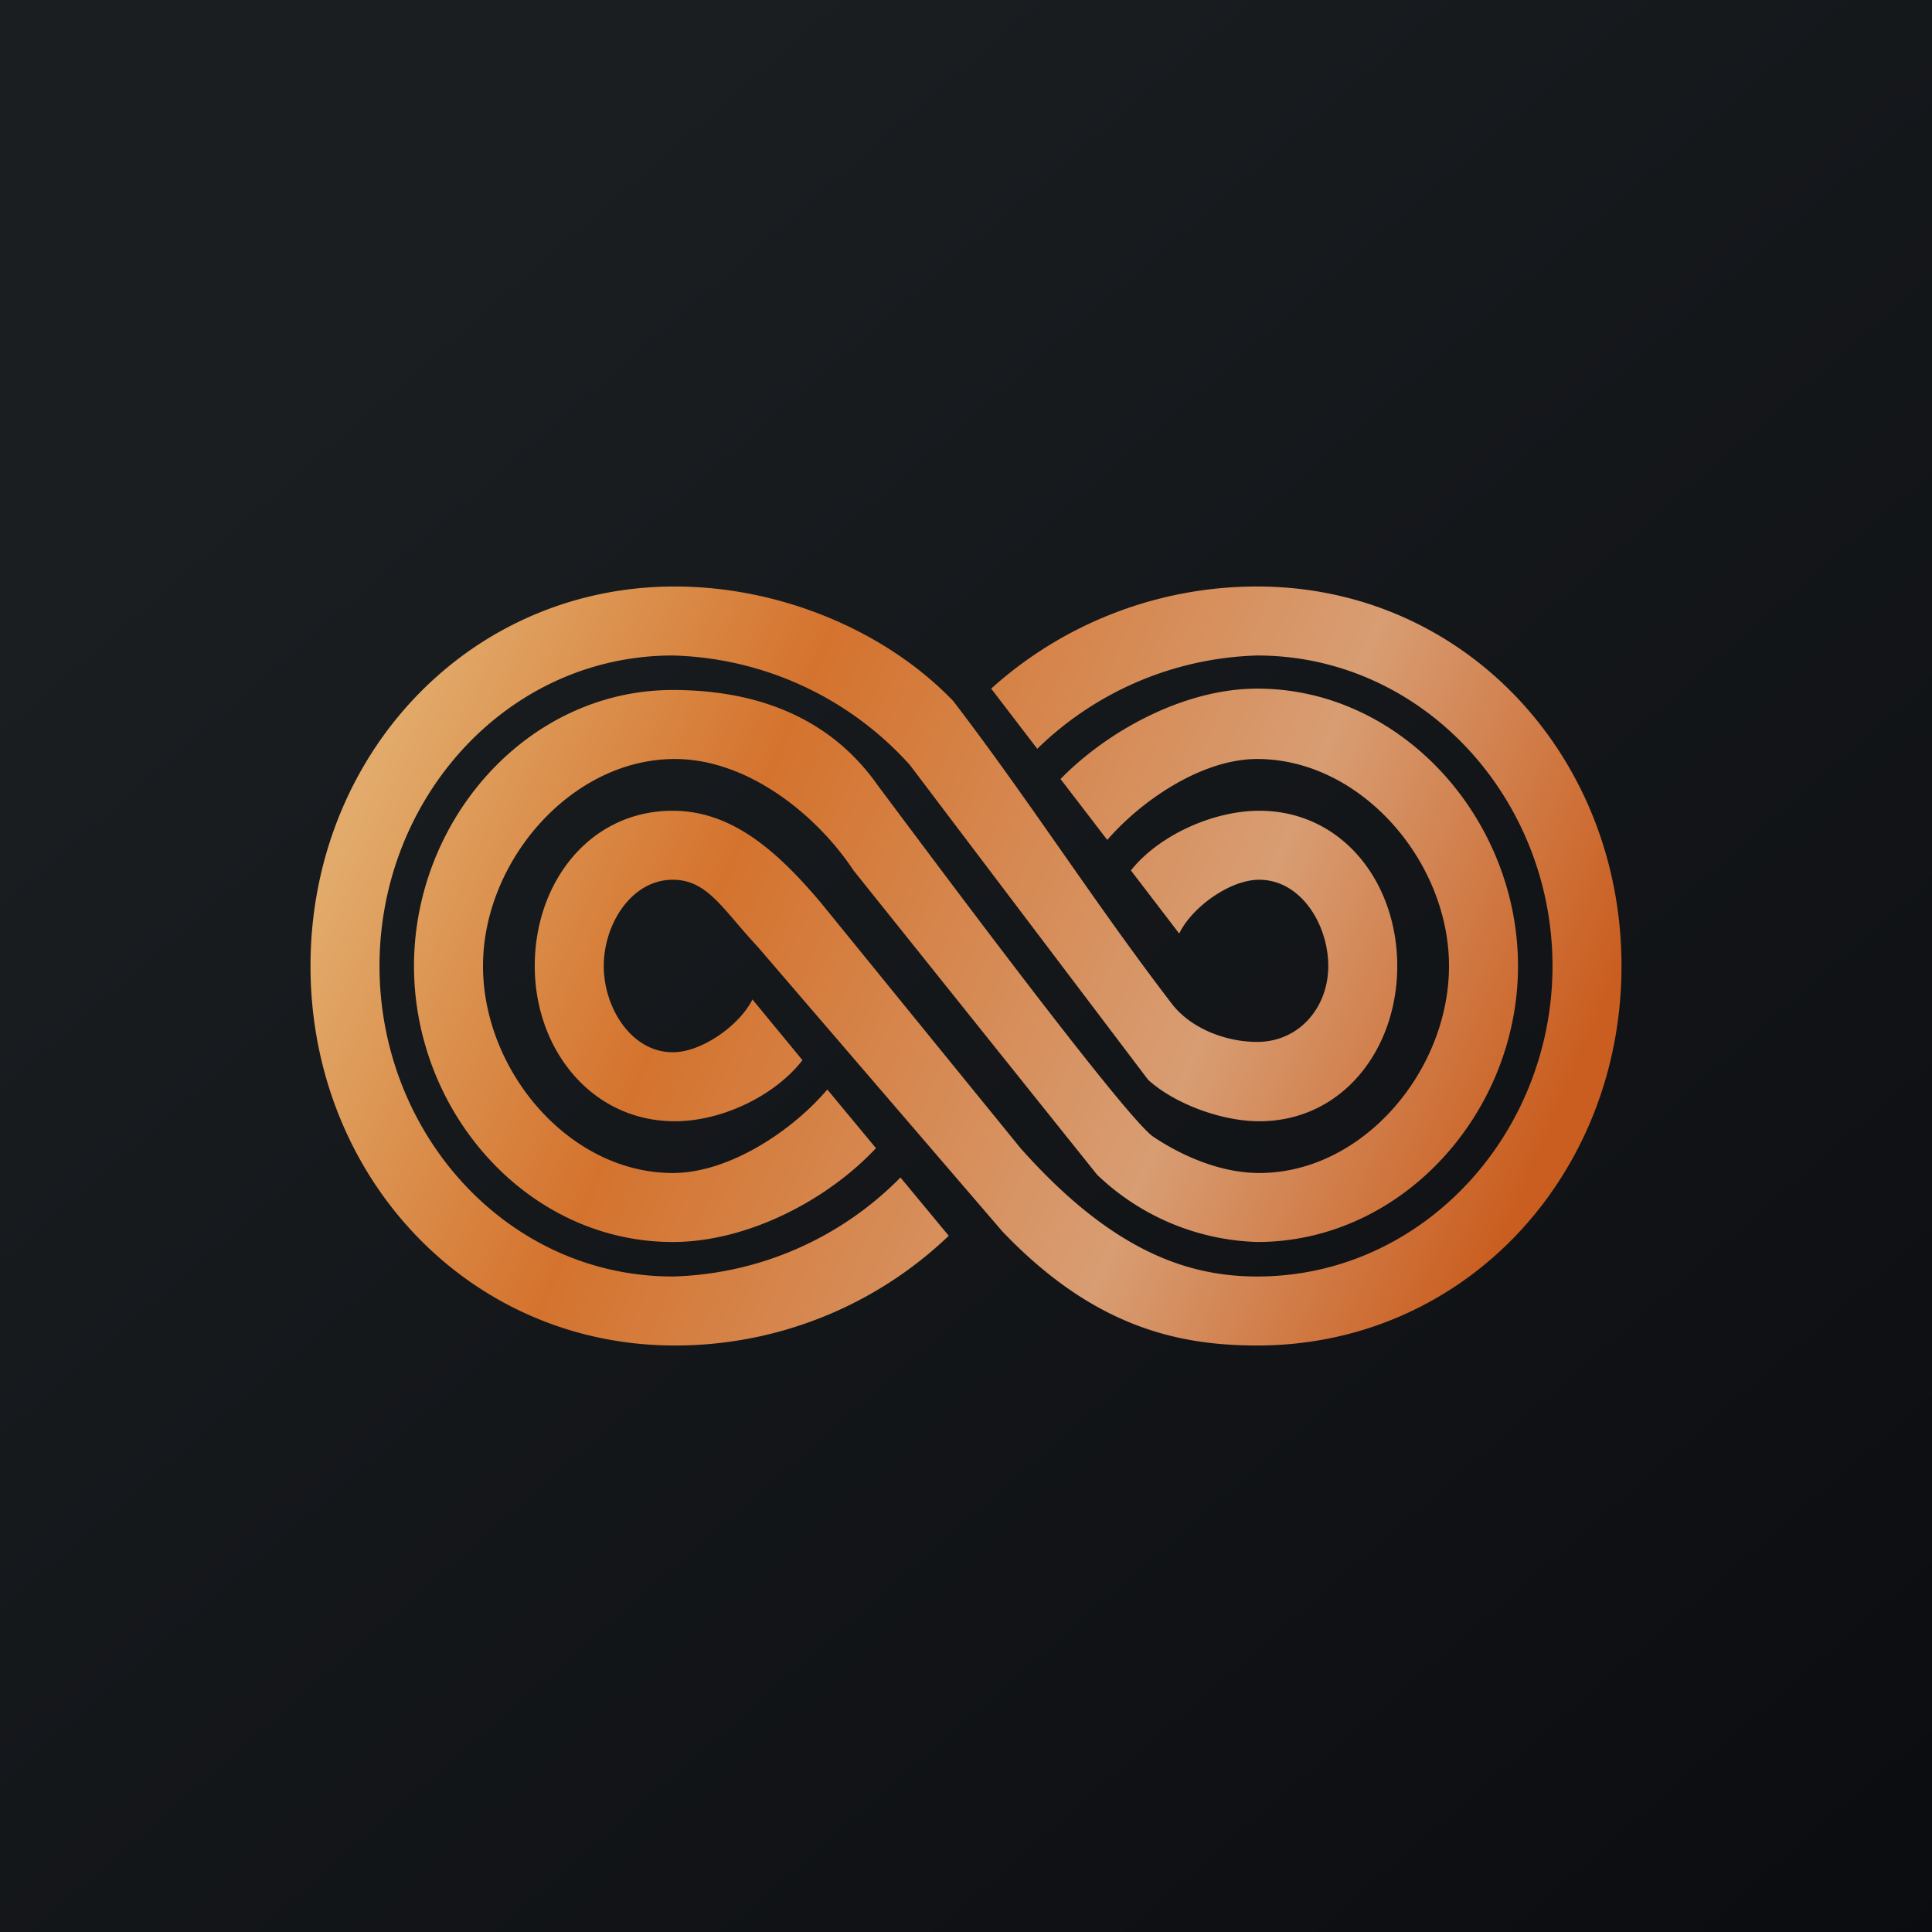
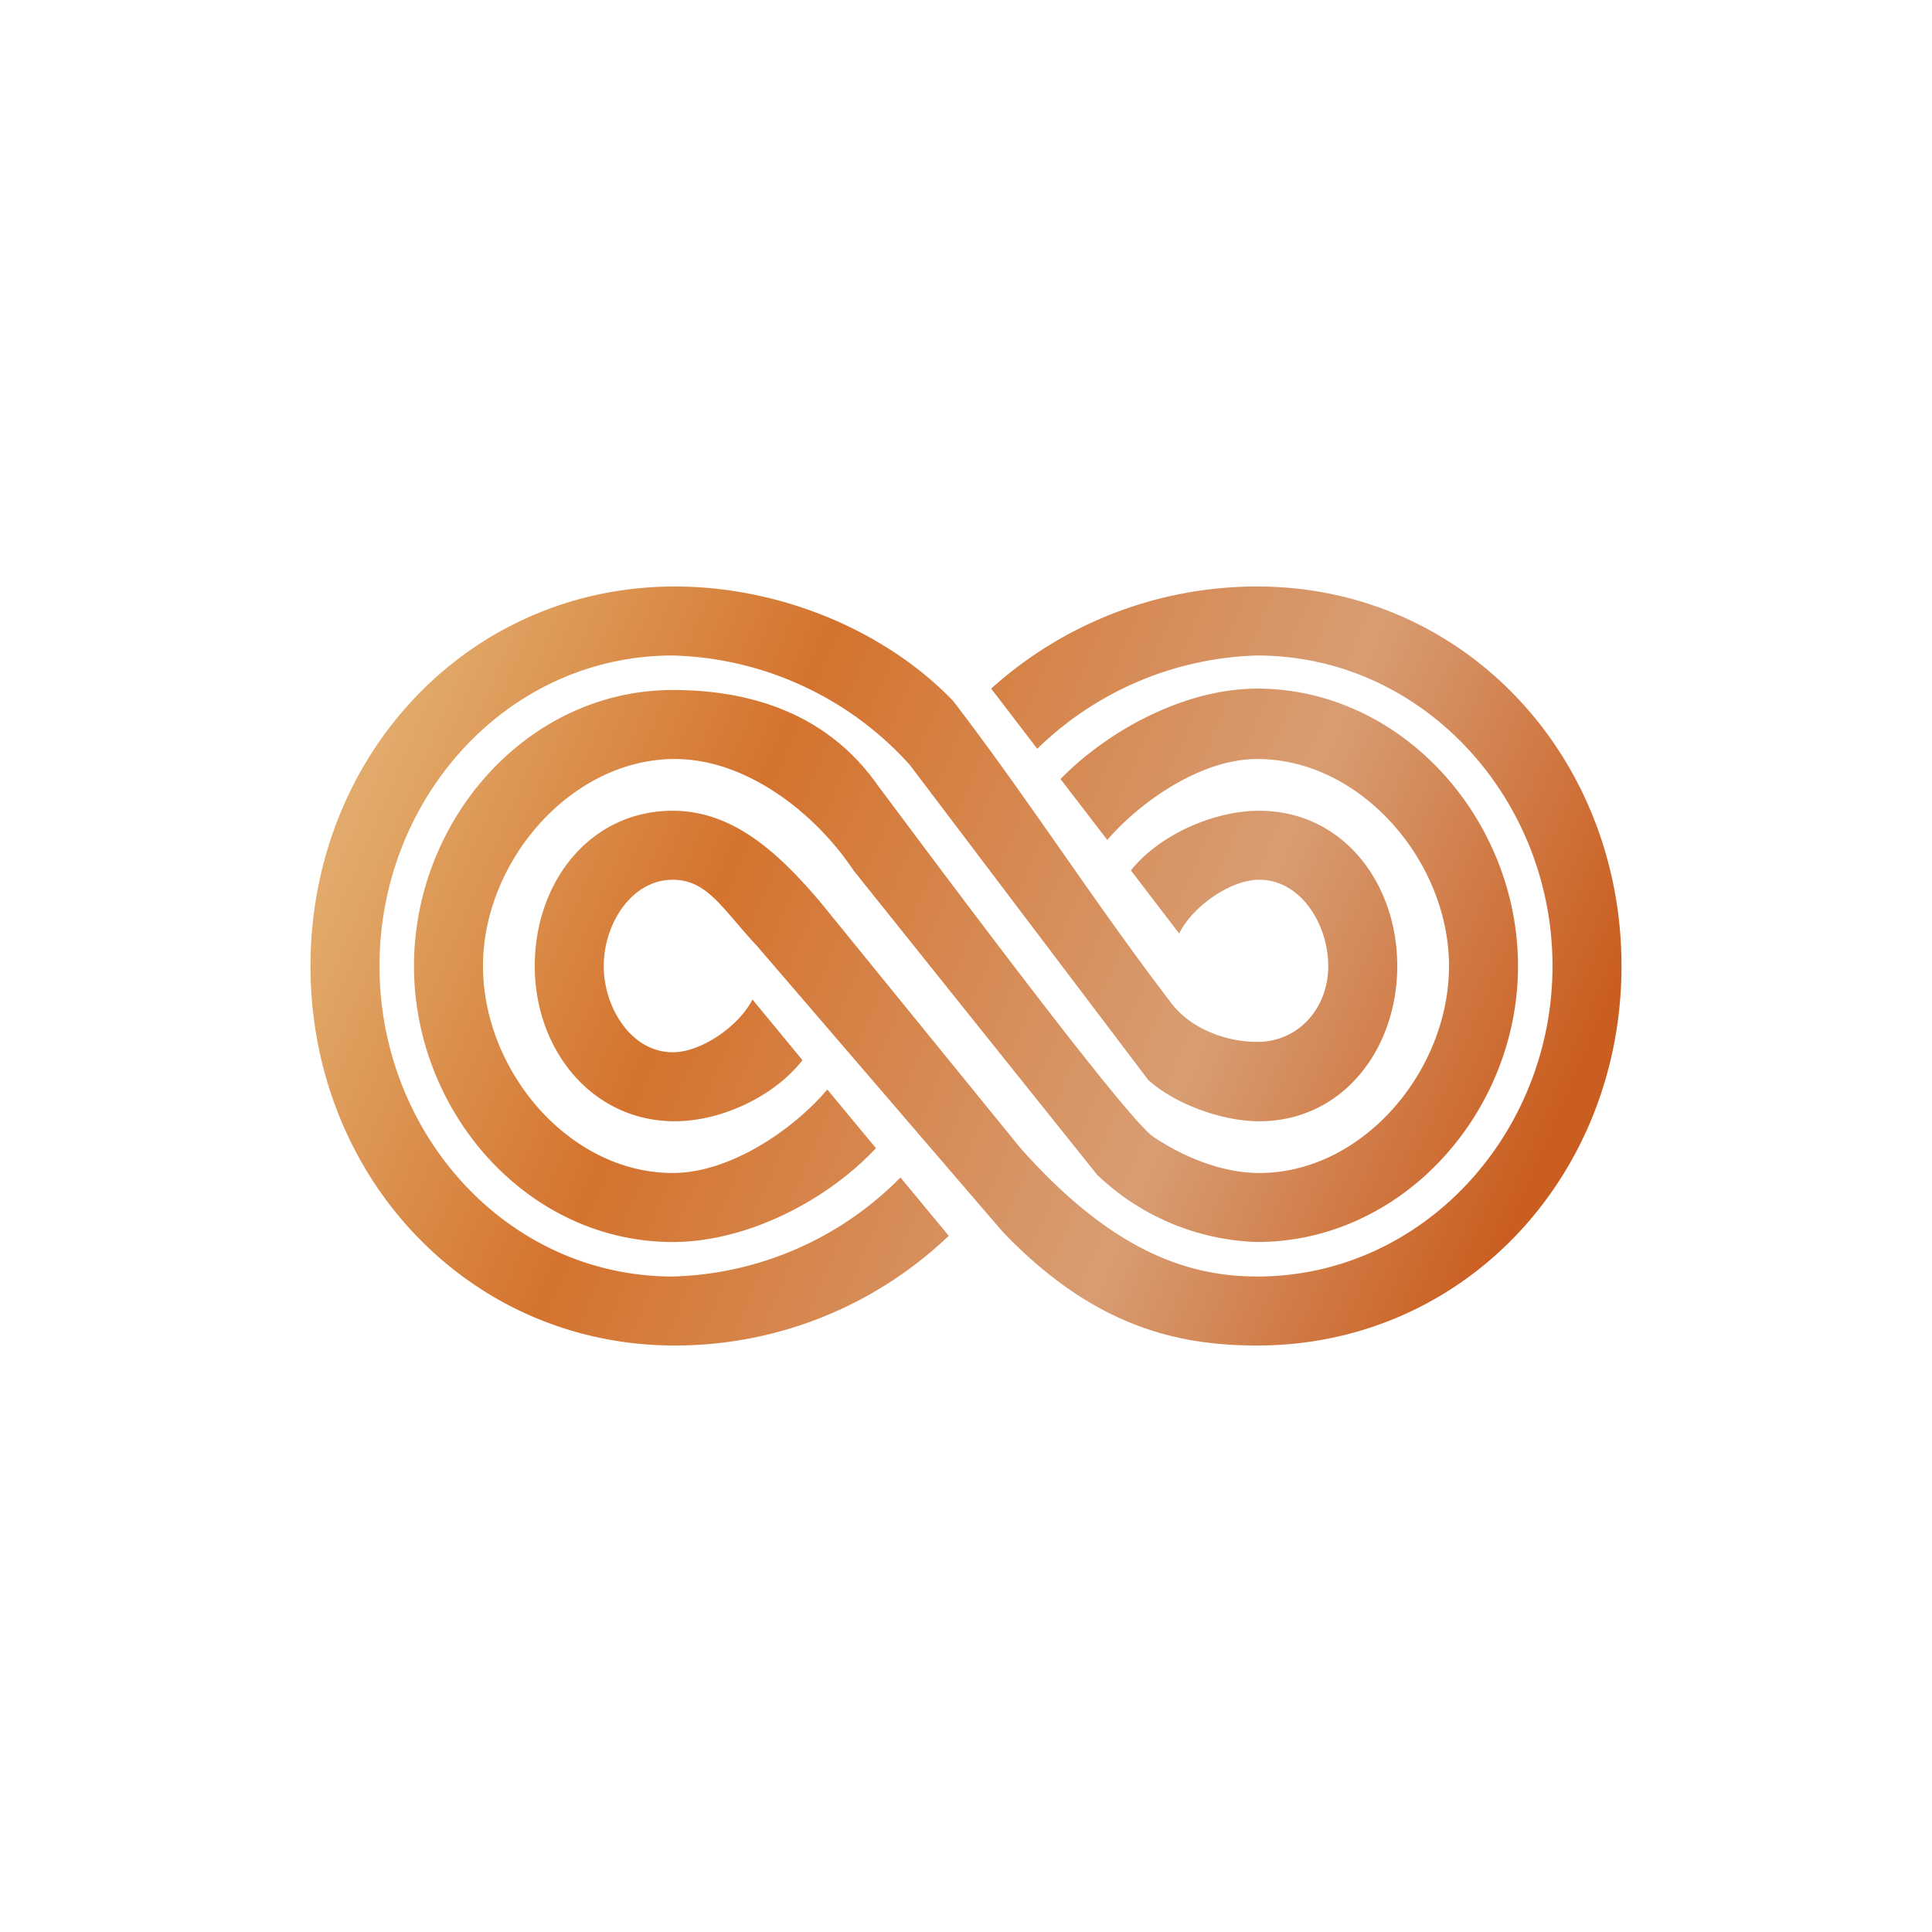
<svg xmlns="http://www.w3.org/2000/svg" width="56" height="56" viewBox="0 0 56 56">
-   <path fill="url(#a1tbkaqf4)" d="M0 0h56v56H0z" />
  <path d="M19.5 37a9.62 9.62 0 0 0 6.6-2.87l1.4 1.69A11.47 11.47 0 0 1 19.56 39C13.56 39 9 34.08 9 28s4.56-11 10.56-11c3.04 0 6.1 1.27 8.07 3.32 2.2 2.87 4.1 5.86 6.34 8.78.54.7 1.54 1.1 2.47 1.1 1.2 0 2.06-.98 2.06-2.2 0-1.21-.8-2.5-2-2.5-.87 0-1.97.82-2.32 1.56l-1.4-1.83c.79-1 2.36-1.73 3.72-1.73 2.4 0 4 2.07 4 4.5s-1.6 4.5-4 4.5c-1.1 0-2.46-.51-3.22-1.2l-6.91-9.13A9.58 9.58 0 0 0 19.5 19c-4.8 0-8.5 4.14-8.5 9s3.7 9 8.5 9Z" fill="url(#b1tbkaqf4)" />
  <path d="M32.1 24.34c.98-1.13 2.73-2.34 4.34-2.34 3 0 5.56 2.96 5.56 6s-2.5 6-5.5 6c-1.1 0-2.22-.48-3.07-1.05-.86-.57-7.42-9.44-7.97-10.16C23.98 20.66 21.72 20 19.5 20c-4.2 0-7.5 3.75-7.5 8s3.3 8 7.5 8c2.18 0 4.5-1.23 5.89-2.72l-1.41-1.7c-1 1.18-2.83 2.42-4.48 2.42-3 0-5.5-2.96-5.5-6s2.56-6 5.56-6c2.1 0 4.1 1.6 5.18 3.23l7.06 8.82A7.01 7.01 0 0 0 36.44 36c4.2 0 7.56-3.75 7.56-8s-3.36-8.04-7.56-8.04c-2.1 0-4.32 1.21-5.7 2.62l1.35 1.76Z" fill="url(#c1tbkaqf4)" />
  <path d="M30.07 21.7a9.51 9.51 0 0 1 6.37-2.7c4.8 0 8.56 4.14 8.56 9s-3.76 9-8.56 9c-2.03 0-4.22-.75-6.86-3.72l-5.8-7.13c-1.22-1.44-2.54-2.65-4.28-2.65-2.4 0-4 2.07-4 4.5s1.66 4.5 4.06 4.5c1.38 0 2.91-.75 3.7-1.77l-1.45-1.76c-.36.73-1.45 1.53-2.31 1.53-1.2 0-2-1.29-2-2.5s.8-2.5 2-2.5c1.01 0 1.44.85 2.46 1.94l7.1 8.26c2.63 2.75 5.06 3.3 7.38 3.3 6 0 10.56-4.92 10.56-11s-4.56-11-10.56-11a11.5 11.5 0 0 0-7.71 2.96l1.34 1.75Z" fill="url(#d1tbkaqf4)" />
  <defs>
    <linearGradient id="a1tbkaqf4" x1="10.42" y1="9.71" x2="68.15" y2="76.02" gradientUnits="userSpaceOnUse">
      <stop stop-color="#1A1E21" />
      <stop offset="1" stop-color="#06060A" />
    </linearGradient>
    <linearGradient id="b1tbkaqf4" x1="10.63" y1="22.5" x2="43.33" y2="36.49" gradientUnits="userSpaceOnUse">
      <stop stop-color="#E2AB6B" />
      <stop offset=".3" stop-color="#D4732E" />
      <stop offset=".71" stop-color="#D89D73" />
      <stop offset="1" stop-color="#CA5E20" />
    </linearGradient>
    <linearGradient id="c1tbkaqf4" x1="10.63" y1="22.5" x2="43.33" y2="36.49" gradientUnits="userSpaceOnUse">
      <stop stop-color="#E2AB6B" />
      <stop offset=".3" stop-color="#D4732E" />
      <stop offset=".71" stop-color="#D89D73" />
      <stop offset="1" stop-color="#CA5E20" />
    </linearGradient>
    <linearGradient id="d1tbkaqf4" x1="10.63" y1="22.5" x2="43.33" y2="36.49" gradientUnits="userSpaceOnUse">
      <stop stop-color="#E2AB6B" />
      <stop offset=".3" stop-color="#D4732E" />
      <stop offset=".71" stop-color="#D89D73" />
      <stop offset="1" stop-color="#CA5E20" />
    </linearGradient>
  </defs>
</svg>